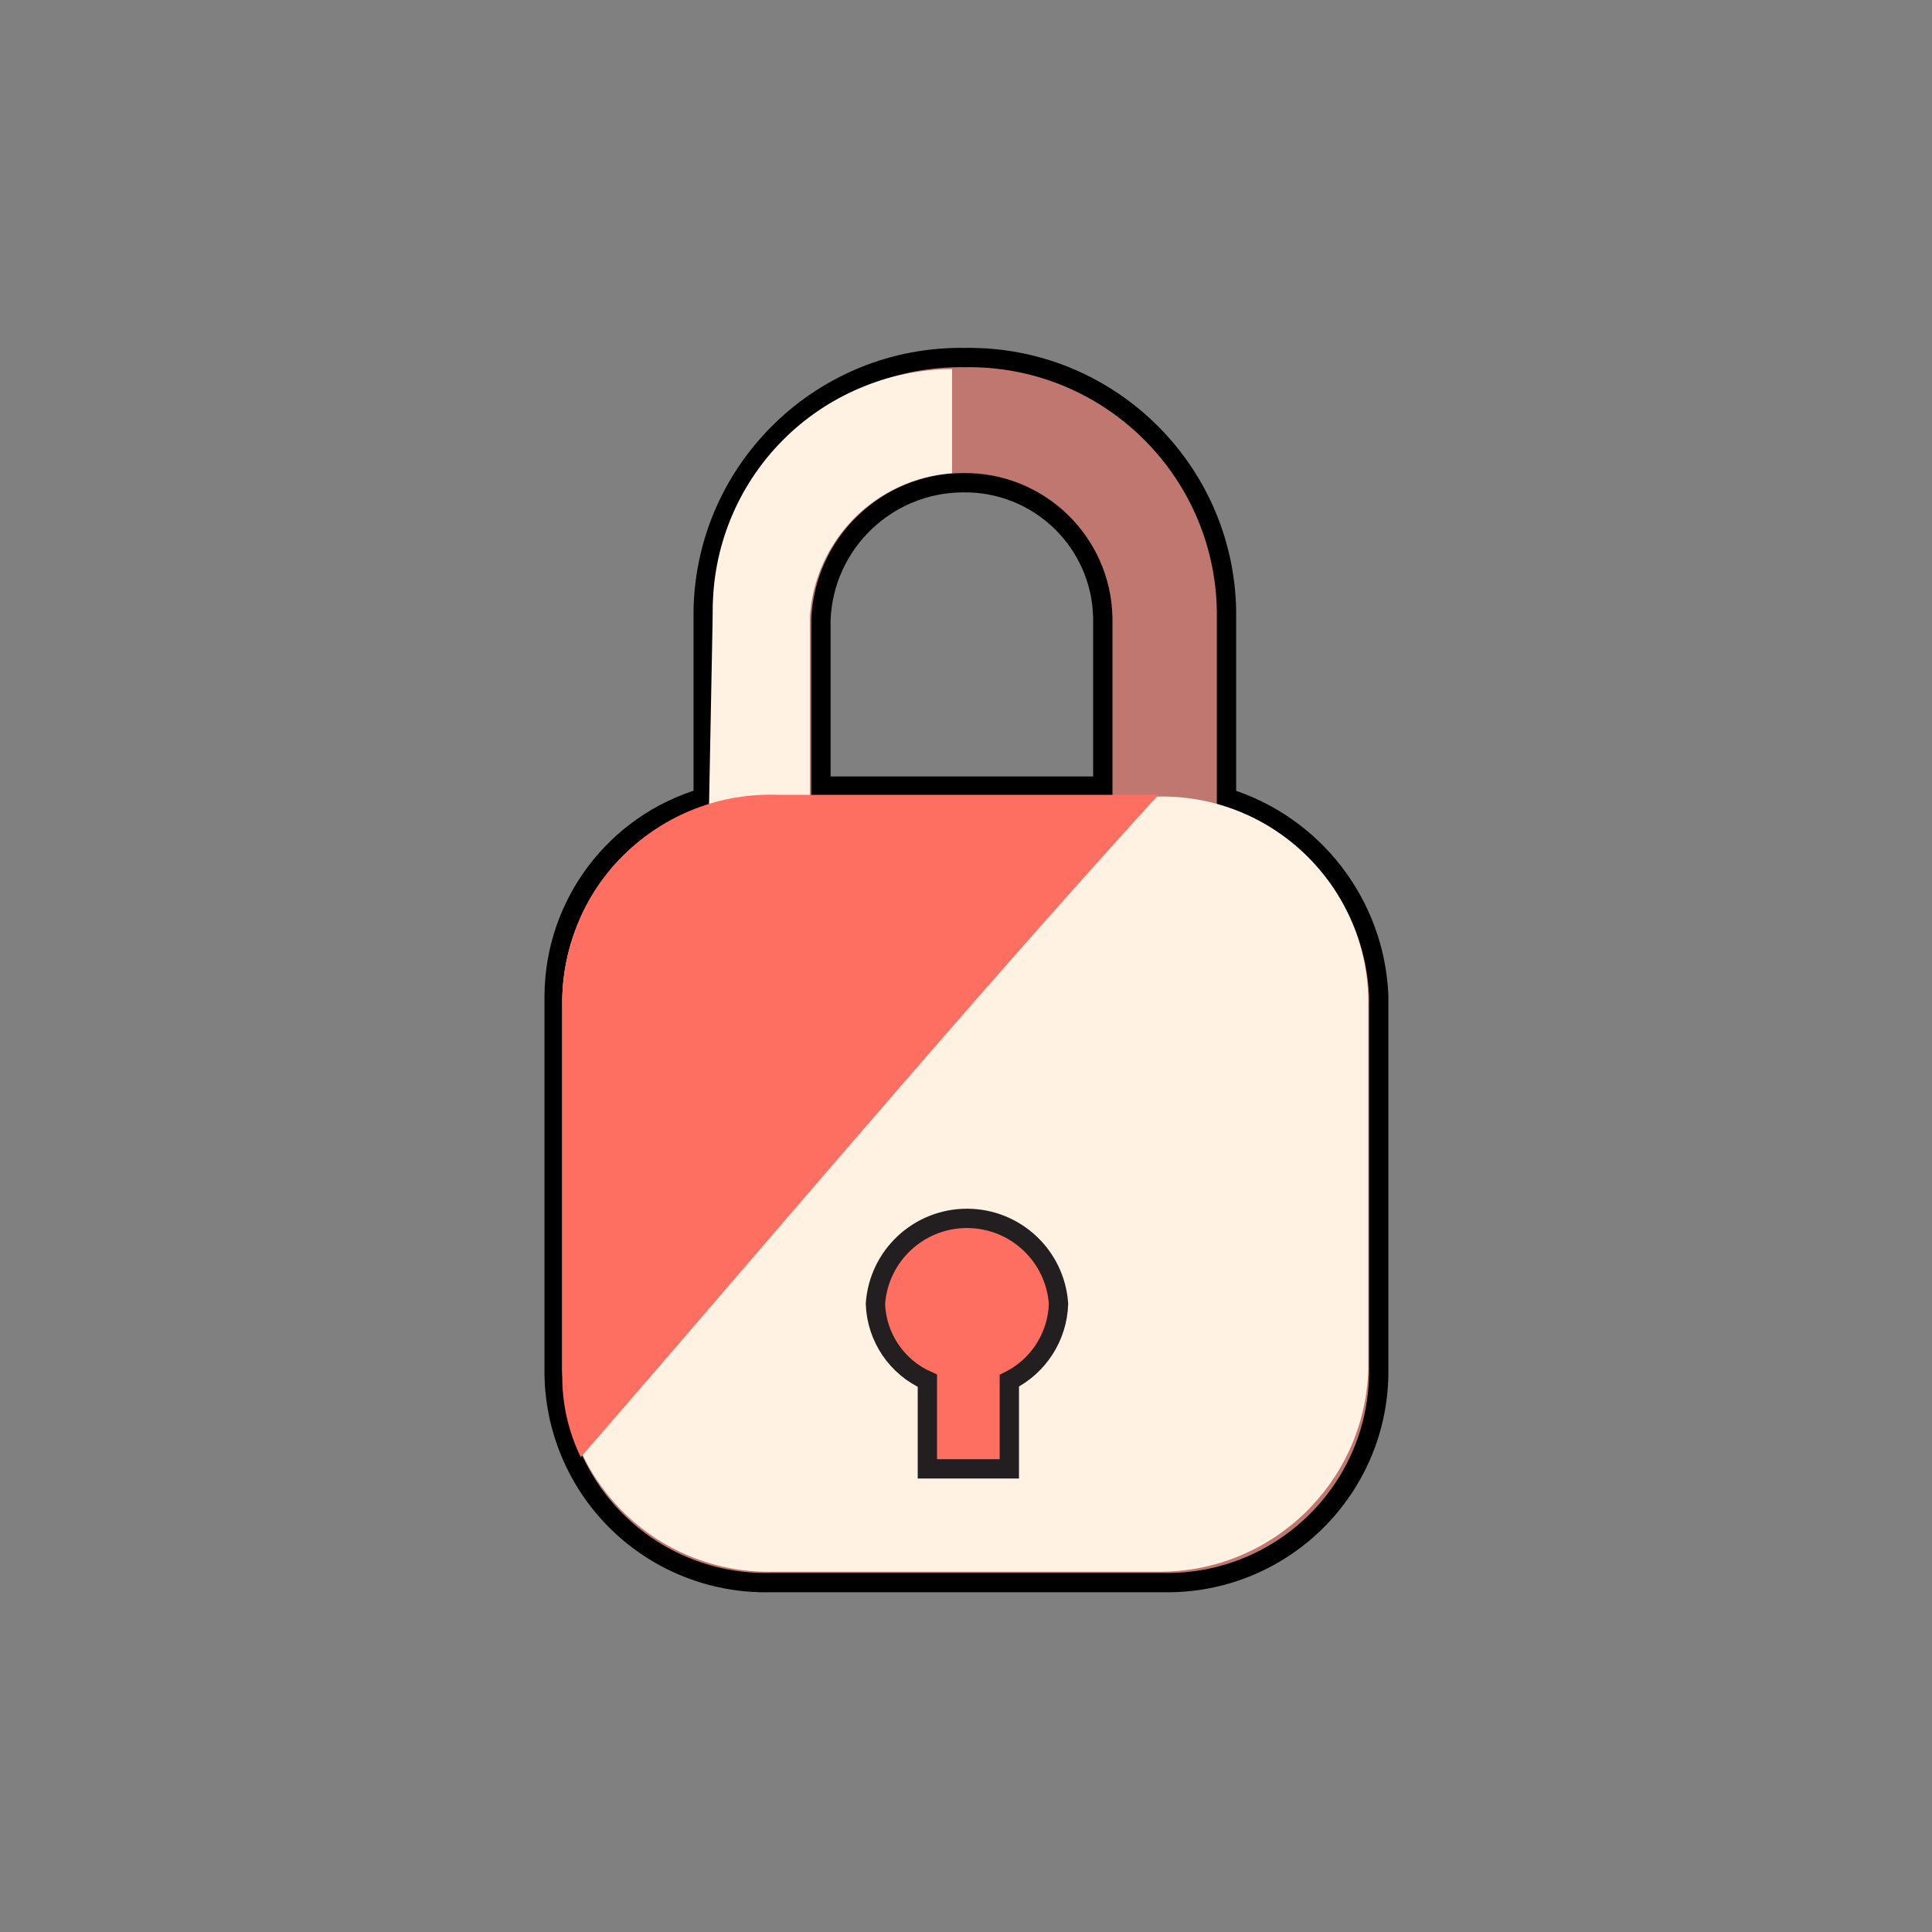
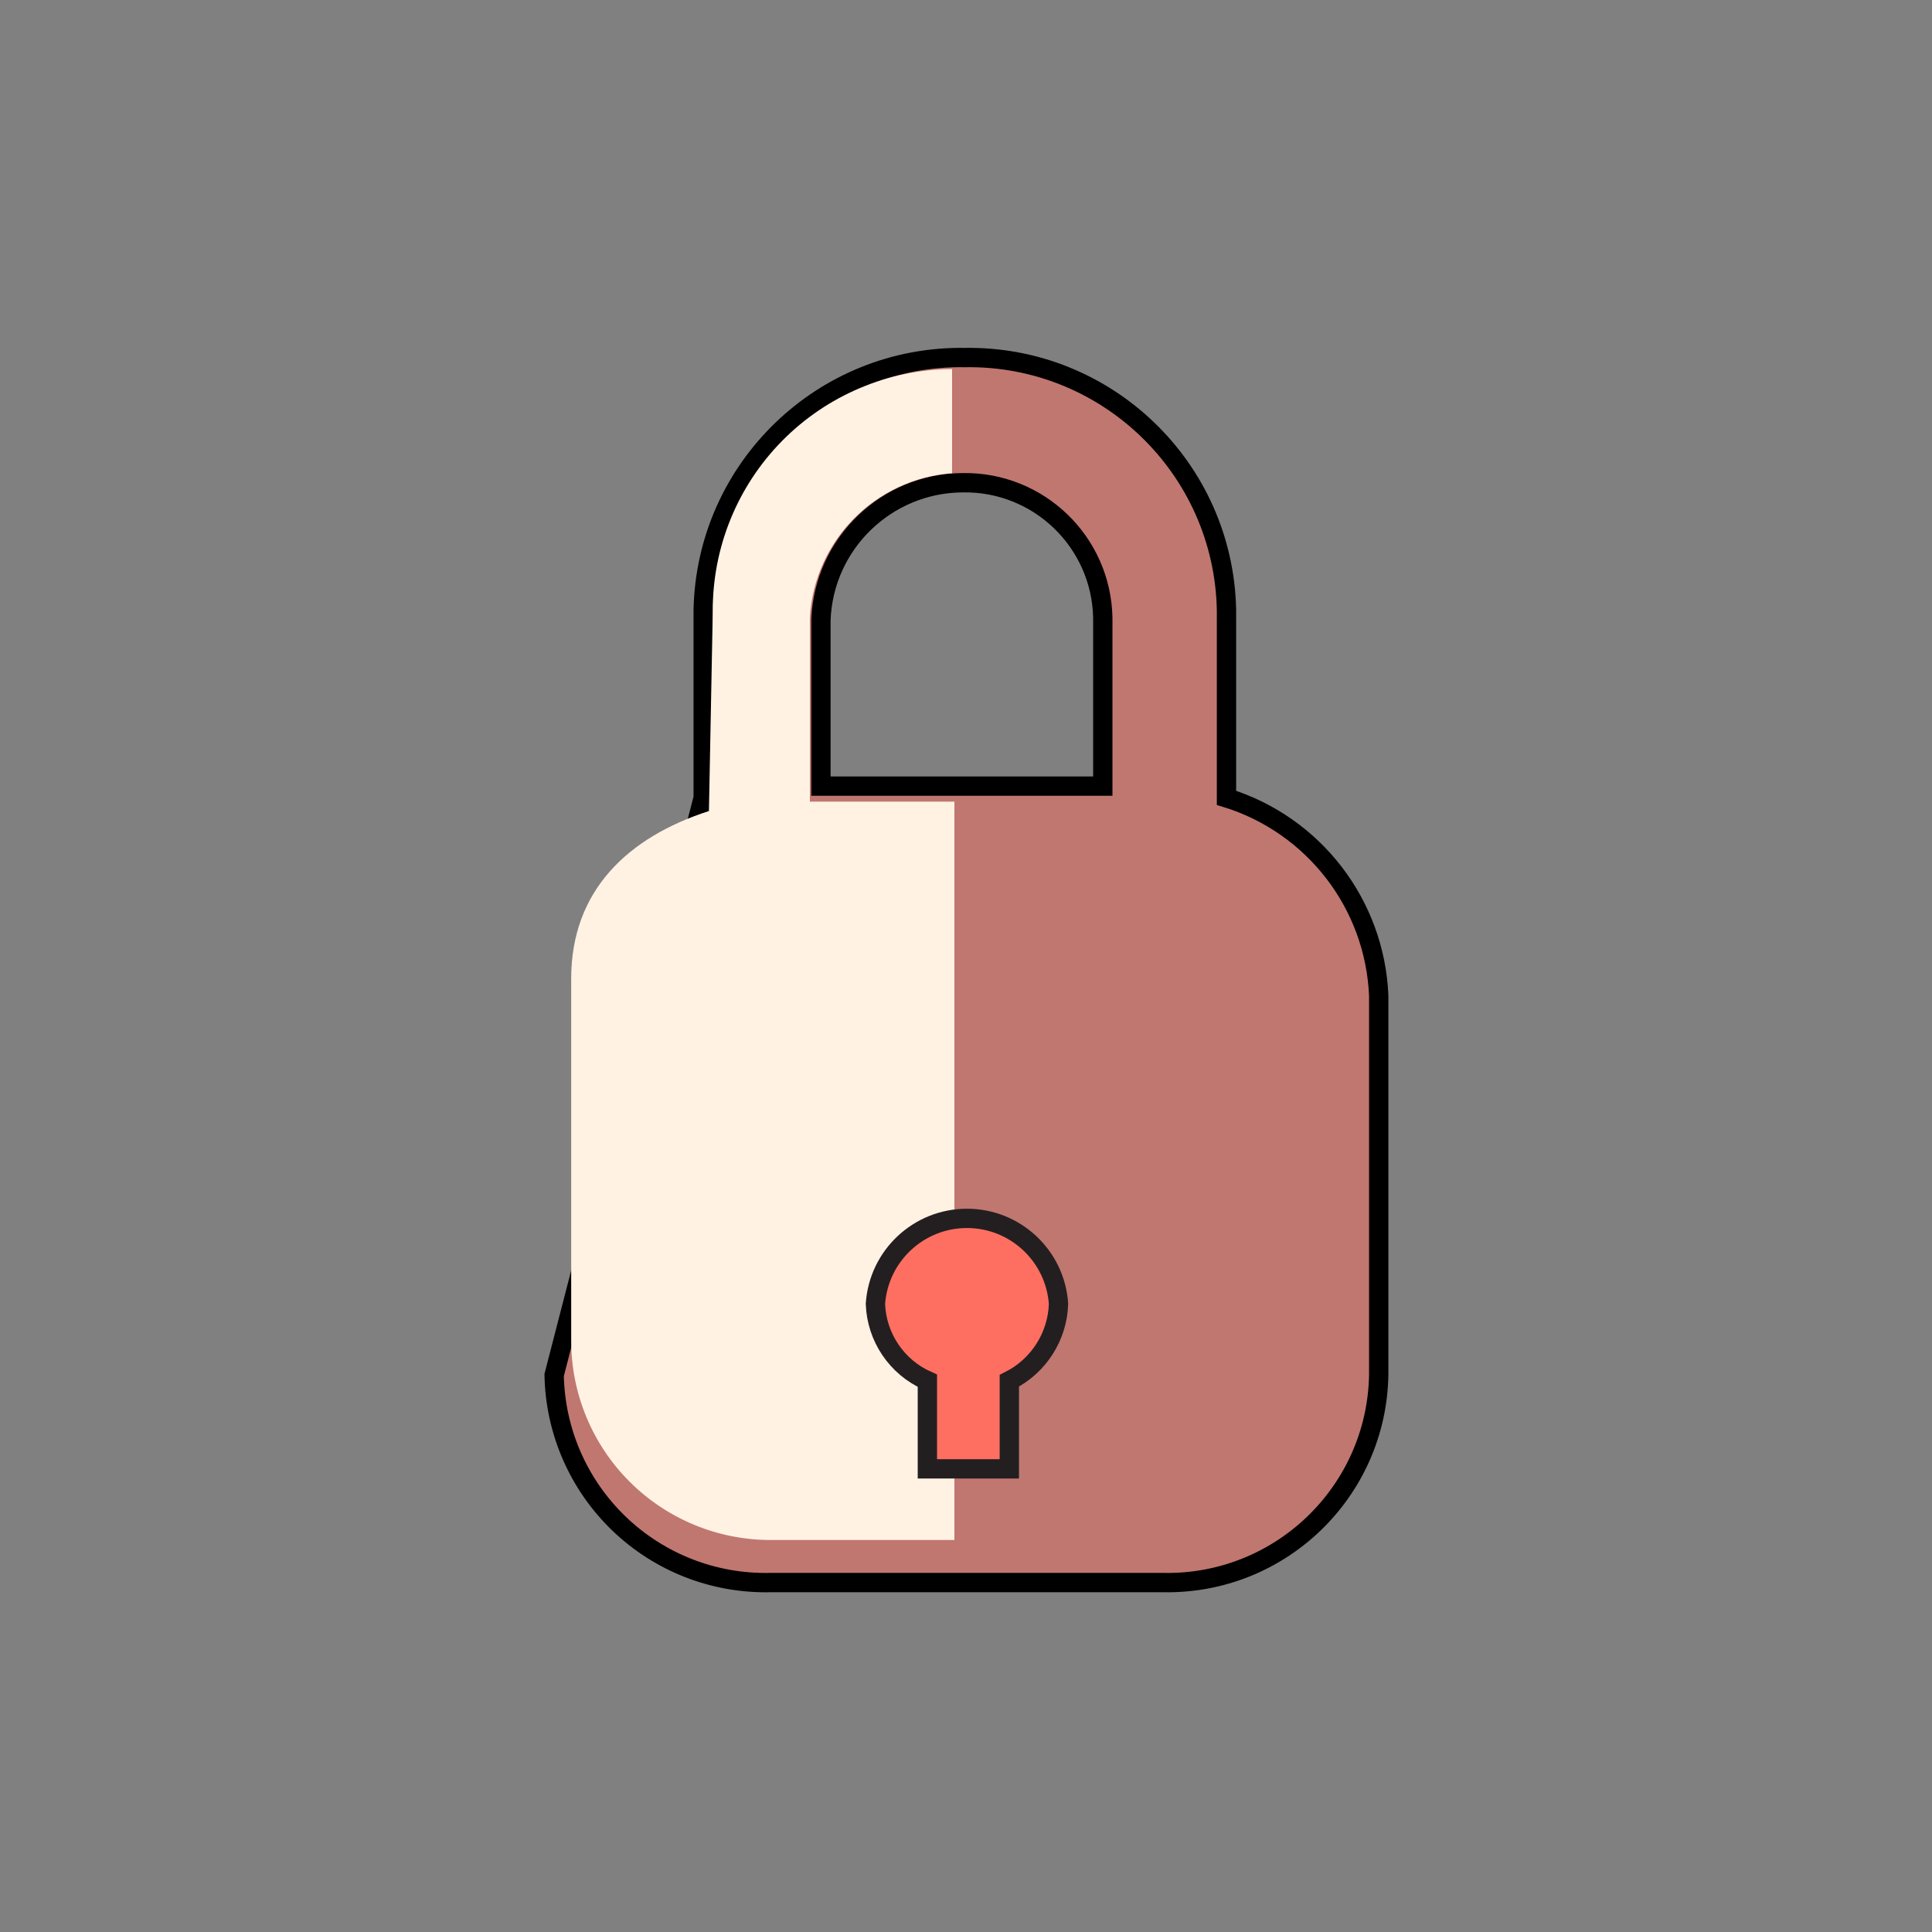
<svg xmlns="http://www.w3.org/2000/svg" width="100px" height="100px" viewBox="0 0 100 100" version="1.1">
  <rect x="0" y="0" width="100" height="100" fill="#808080" stroke="none" />
  <title>Artboard Copy 3</title>
  <desc>Created with Sketch.</desc>
  <g id="Artboard-Copy-3" stroke="none" stroke-width="1" fill="none" fill-rule="evenodd">
-     <circle id="Oval" cx="50" cy="50" r="50" />
    <g id="lock" transform="translate(28, 18)">
-       <path d="M21.841,6.986 C25.77,6.925 29.008,10.055 29.081,13.984 L29.081,22.689 L14.491,22.689 L14.491,14.083 C14.644,10.131 17.885,7.001 21.841,6.986 L21.841,6.986 Z M35.483,23.296 L35.483,13.576 C35.338,6.233 29.283,0.39 21.94,0.507 C14.599,0.396 8.548,6.236 8.397,13.576 L8.397,23.296 C3.853,24.631 0.719,28.785 0.683,33.522 L0.683,53.17 C0.735,56.078 1.943,58.846 4.04,60.862 C6.136,62.878 8.949,63.976 11.857,63.914 L32.232,63.914 C38.268,64.018 43.248,59.216 43.362,53.181 L43.362,33.522 C43.157,28.792 40.004,24.7 35.483,23.296 Z" id="Shape" stroke="#000001" fill-opacity="0.5" fill="#FF6F61" fill-rule="nonzero" />
+       <path d="M21.841,6.986 C25.77,6.925 29.008,10.055 29.081,13.984 L29.081,22.689 L14.491,22.689 L14.491,14.083 C14.644,10.131 17.885,7.001 21.841,6.986 L21.841,6.986 Z M35.483,23.296 L35.483,13.576 C35.338,6.233 29.283,0.39 21.94,0.507 C14.599,0.396 8.548,6.236 8.397,13.576 L8.397,23.296 L0.683,53.17 C0.735,56.078 1.943,58.846 4.04,60.862 C6.136,62.878 8.949,63.976 11.857,63.914 L32.232,63.914 C38.268,64.018 43.248,59.216 43.362,53.181 L43.362,33.522 C43.157,28.792 40.004,24.7 35.483,23.296 Z" id="Shape" stroke="#000001" fill-opacity="0.5" fill="#FF6F61" fill-rule="nonzero" />
      <path d="M13.918,23.494 L13.918,13.929 C14.171,9.96 17.313,6.785 21.279,6.491 L21.279,1.102 C17.971,1.125 14.807,2.462 12.484,4.818 C10.161,7.174 8.869,10.356 8.893,13.664 L8.694,23.979 C4.496,25.334 1.565,28.1 1.565,32.651 L1.565,51.385 C1.562,54.13 2.653,56.763 4.597,58.701 C6.542,60.639 9.178,61.722 11.923,61.71 L21.4,61.71 L21.4,23.494 L13.918,23.494 Z" id="Path" fill="#FFF2E3" />
-       <path d="M31.957,63.352 L12.011,63.352 C9.177,63.414 6.435,62.347 4.389,60.385 C2.342,58.423 1.16,55.728 1.102,52.894 L1.102,33.709 C1.217,27.814 6.083,23.125 11.978,23.229 L31.957,23.229 C37.85,23.125 42.714,27.816 42.822,33.709 L42.822,52.894 C42.637,58.75 37.816,63.391 31.957,63.352 Z" id="Path" fill="#FFF2E3" fill-rule="nonzero" />
-       <path d="M31.957,23.141 L12.276,23.141 C9.306,23.028 6.421,24.147 4.305,26.234 C2.189,28.321 1.03,31.19 1.102,34.161 L1.102,53.203 C1.093,54.665 1.421,56.109 2.061,57.423 C11.868,46.128 21.83,34.271 31.957,23.141 Z" id="Path" fill="#FF6F61" />
      <path d="M26.789,49.489 C26.619,46.997 24.548,45.063 22.05,45.063 C19.553,45.063 17.482,46.997 17.312,49.489 C17.374,51.22 18.417,52.765 20.001,53.467 L20.001,58.029 L24.243,58.029 L24.243,53.467 C25.757,52.708 26.734,51.182 26.789,49.489 Z" id="Path" stroke="#231F20" fill="#FF6F61" />
    </g>
  </g>
</svg>